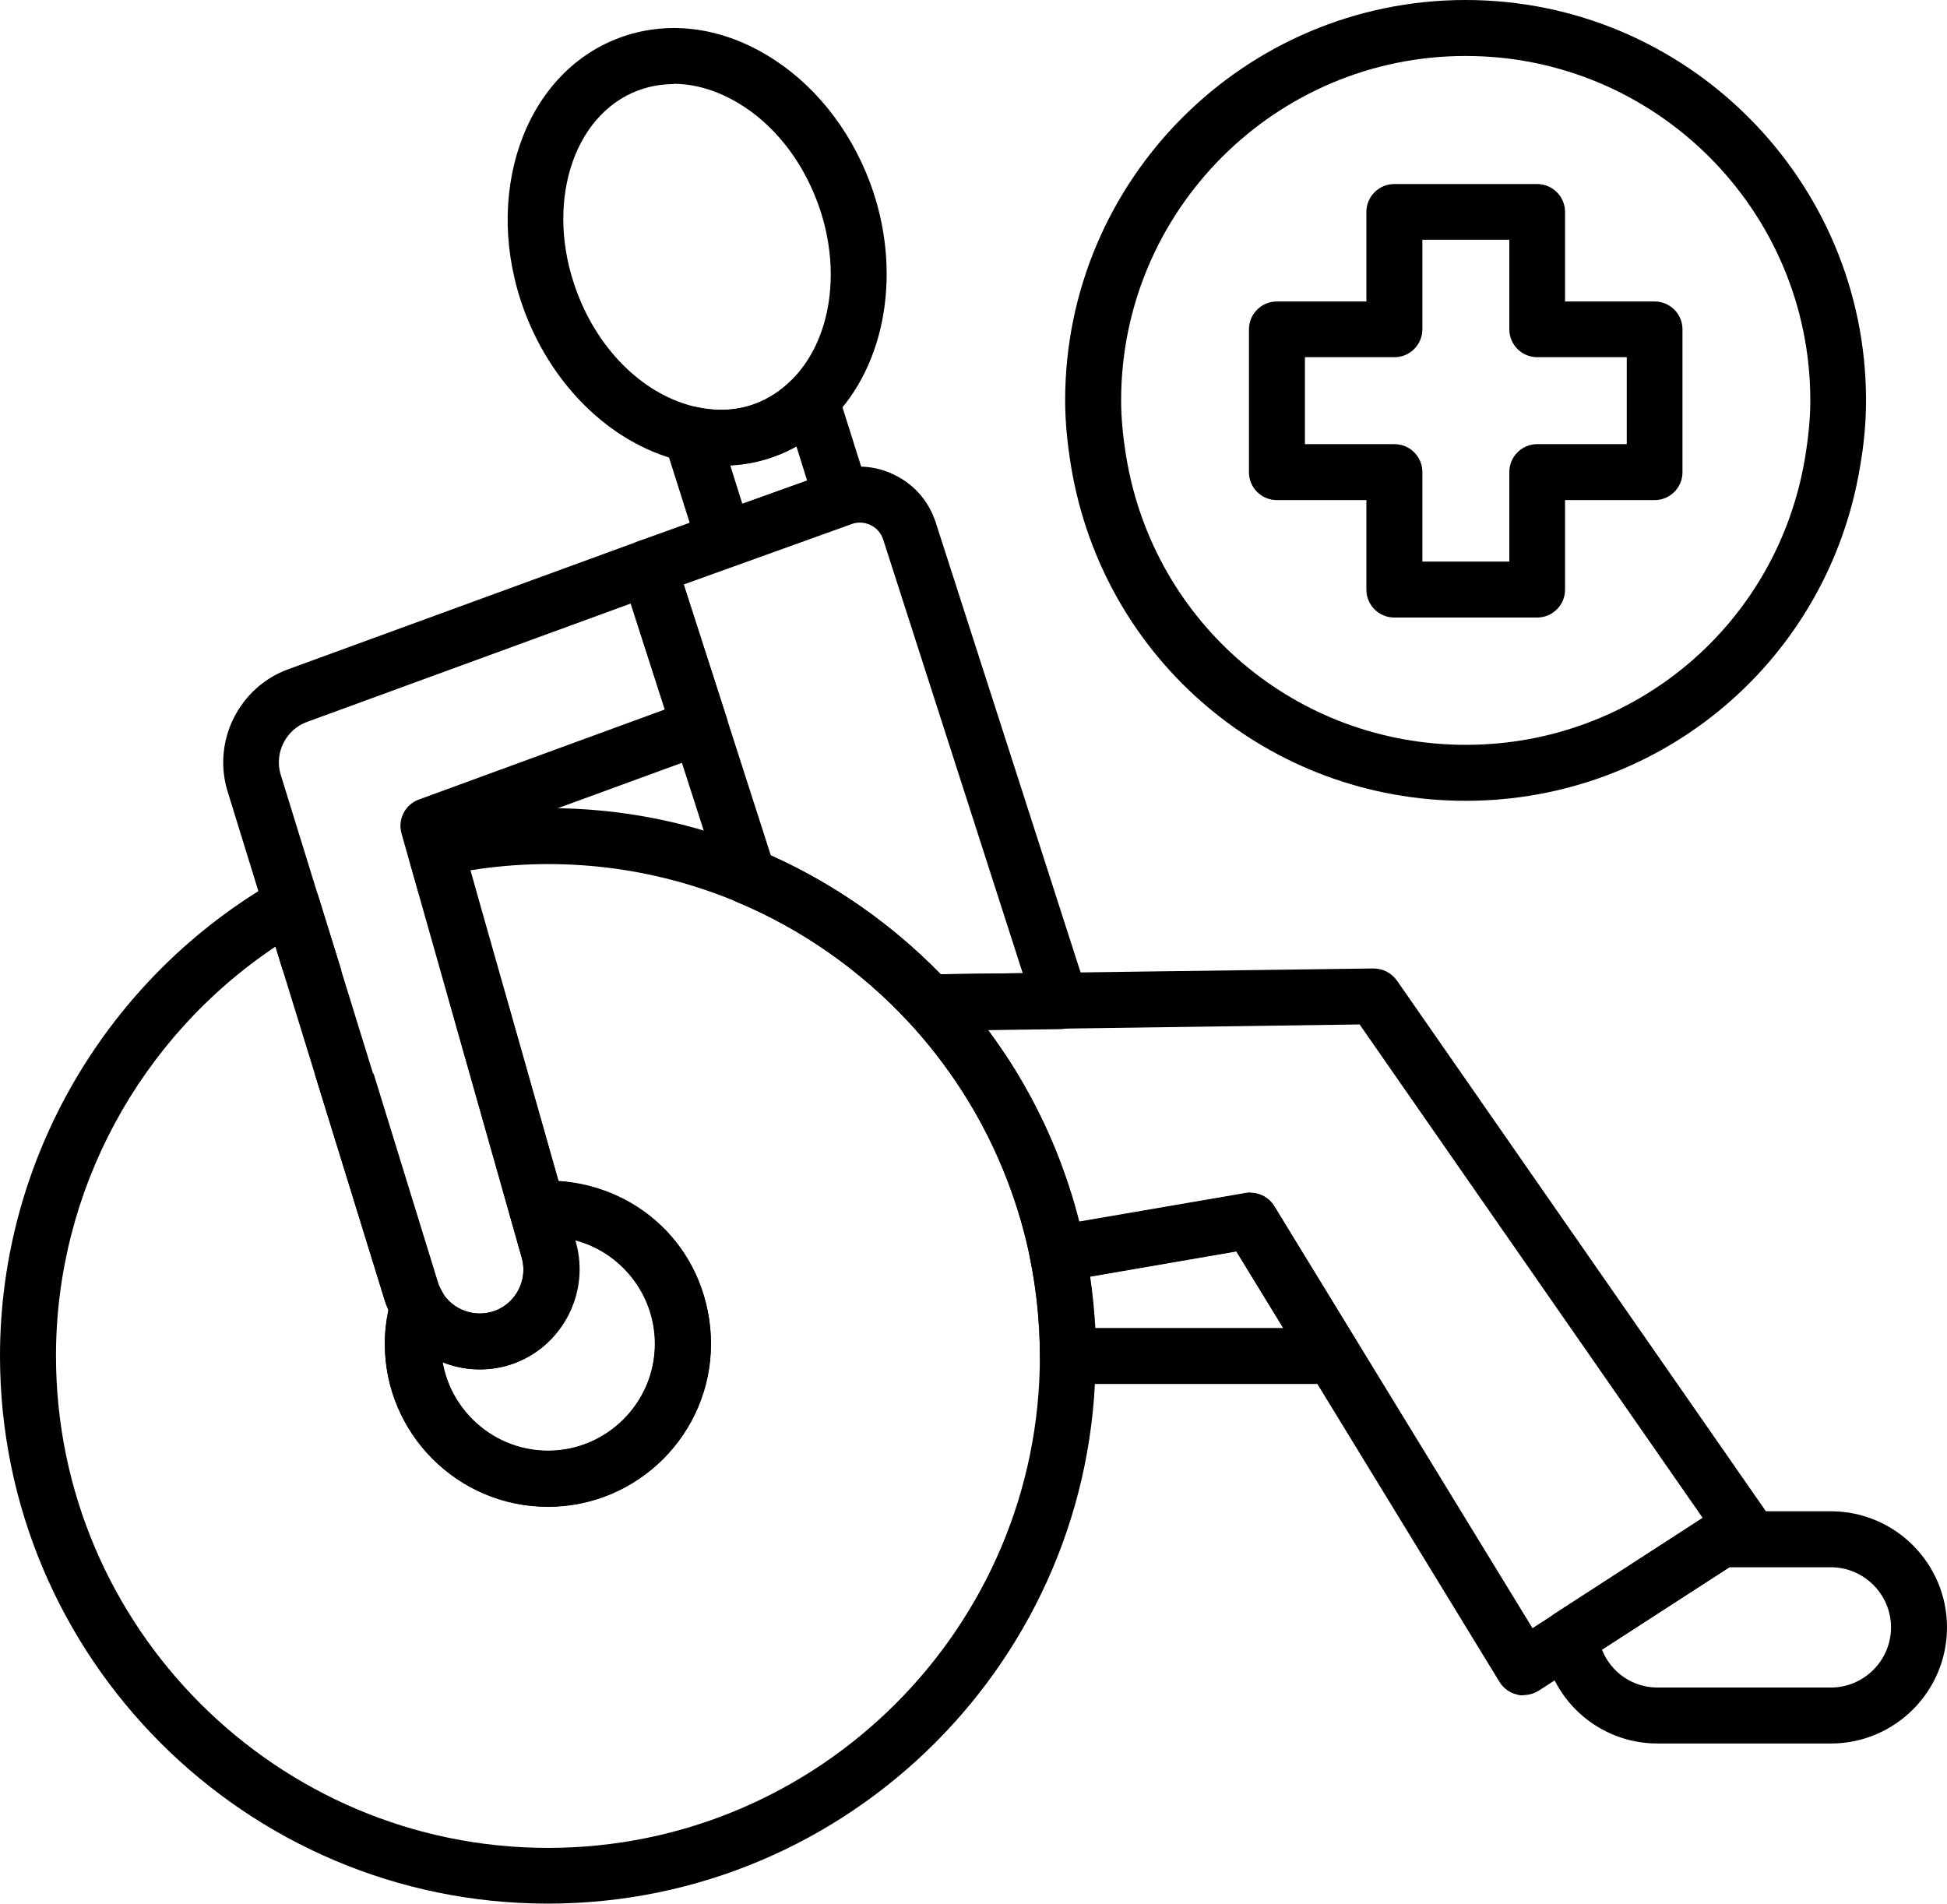
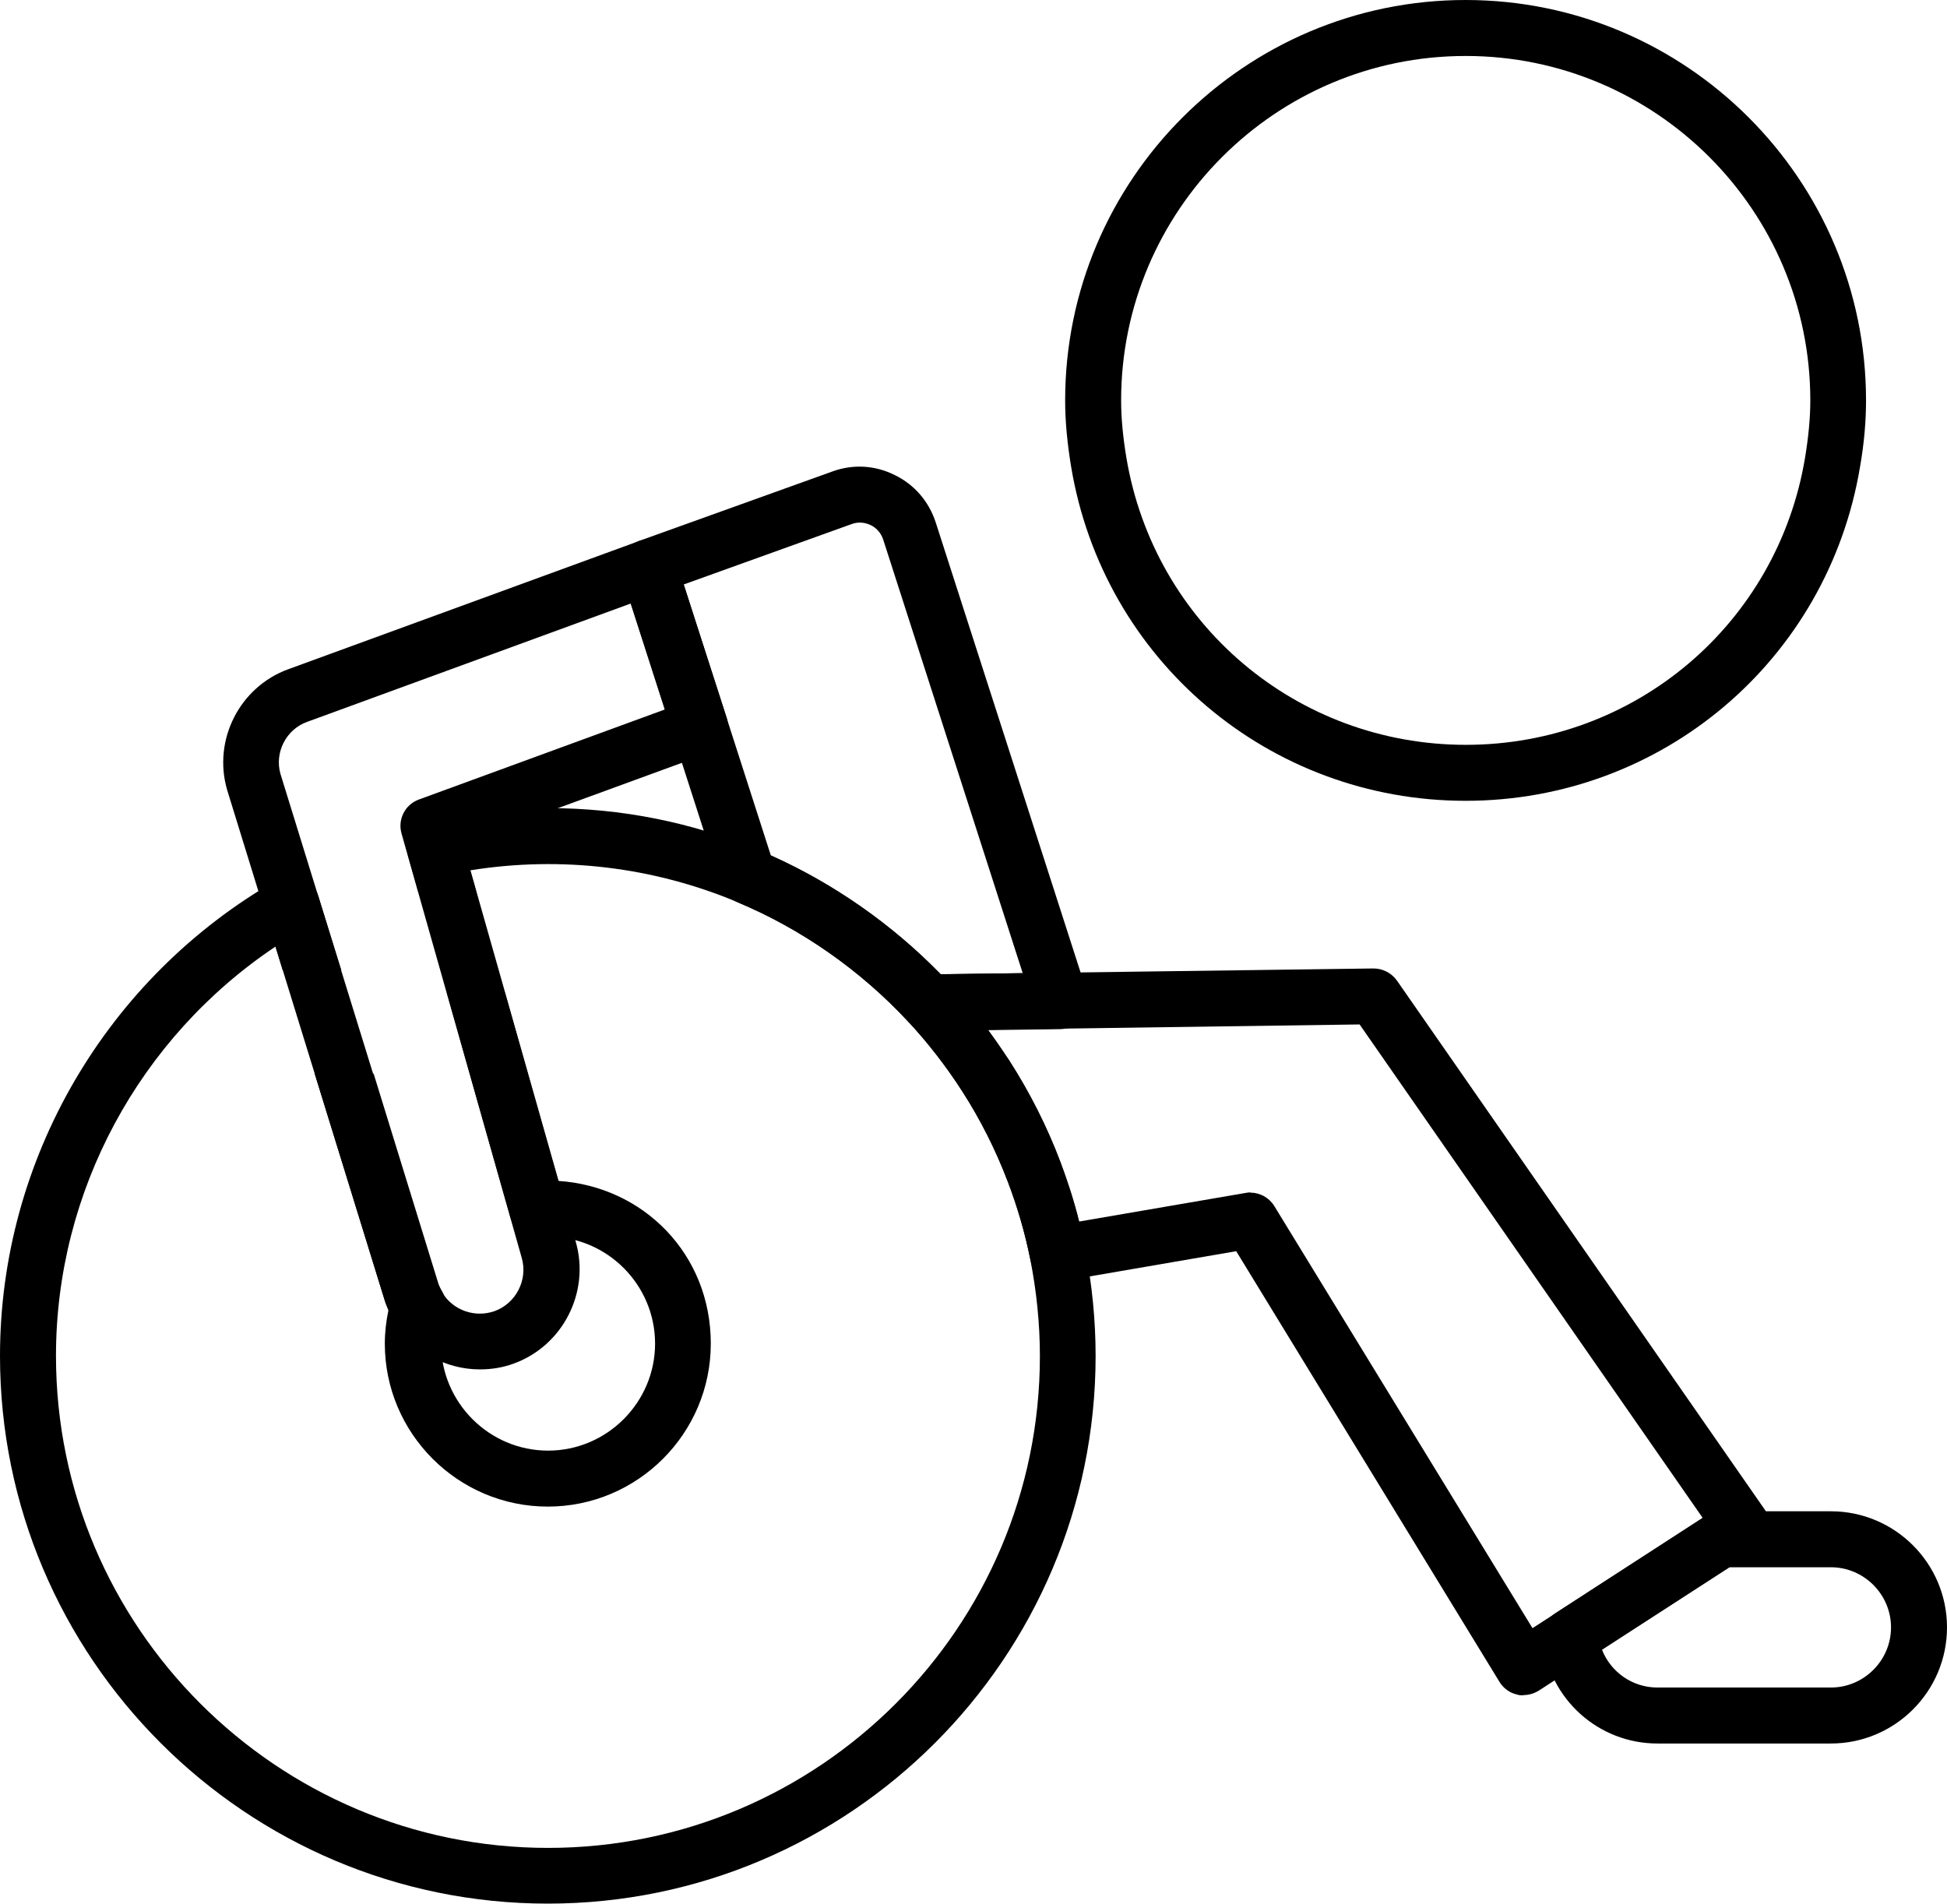
<svg xmlns="http://www.w3.org/2000/svg" id="b" viewBox="0 0 74.78 73.12">
  <g id="c">
    <g>
      <path d="M35.67,39.58c-.3,0-.58-.12-.79-.34-1.83-1.97-4.1-3.56-6.57-4.59-.29-.12-.51-.36-.61-.66l-3.82-11.87c-.18-.55,.11-1.14,.66-1.34l7.43-2.67c.79-.29,1.65-.24,2.4,.14,.76,.37,1.31,1.02,1.57,1.82l5.81,18.05c.1,.32,.05,.68-.15,.96-.2,.28-.52,.44-.86,.45l-5.07,.07h-.01Zm-6.06-6.72c2.42,1.08,4.66,2.65,6.52,4.56l3.15-.04-5.36-16.66h0c-.08-.24-.25-.44-.48-.55-.23-.11-.49-.13-.73-.04l-6.45,2.32,3.35,10.42Z" />
      <path d="M56.29,30.76c-7.54,0-13.91-5.4-15.15-12.83-.15-.91-.23-1.75-.23-2.55,0-8.48,6.9-15.38,15.38-15.38s15.38,6.9,15.38,15.38c0,.8-.07,1.63-.23,2.55-1.24,7.44-7.62,12.83-15.15,12.83Zm0-28.61c-7.3,0-13.23,5.94-13.23,13.23,0,.68,.07,1.4,.2,2.19,1.07,6.4,6.55,11.04,13.04,11.04s11.97-4.64,13.03-11.04c.13-.8,.2-1.51,.2-2.19,0-7.3-5.94-13.23-13.23-13.23Z" />
-       <path d="M59.04,23.72h-5.49c-.59,0-1.07-.48-1.07-1.07v-3.44h-3.44c-.59,0-1.07-.48-1.07-1.07v-5.49c0-.59,.48-1.07,1.07-1.07h3.44v-3.44c0-.59,.48-1.07,1.07-1.07h5.49c.59,0,1.07,.48,1.07,1.07v3.44h3.44c.59,0,1.07,.48,1.07,1.07v5.49c0,.59-.48,1.07-1.07,1.07h-3.44v3.44c0,.59-.48,1.07-1.07,1.07Zm-4.41-2.15h3.34v-3.44c0-.59,.48-1.07,1.07-1.07h3.44v-3.34h-3.44c-.59,0-1.07-.48-1.07-1.07v-3.44h-3.34v3.44c0,.59-.48,1.07-1.07,1.07h-3.44v3.34h3.44c.59,0,1.07,.48,1.07,1.07v3.44Z" />
-       <path d="M51.2,53.16h-10.19c-.59,0-1.07-.48-1.07-1.07,0-1.24-.12-2.49-.37-3.71-.06-.28,0-.58,.17-.82,.16-.24,.42-.4,.7-.45l7.4-1.27c.43-.07,.87,.12,1.1,.5l3.18,5.2c.2,.33,.21,.75,.02,1.09-.19,.34-.55,.55-.94,.55Zm-9.14-2.15h7.23l-1.8-2.94-5.62,.97c.1,.66,.16,1.32,.2,1.98Z" />
      <path d="M70.32,66.97h-6.66c-2.27,0-4.17-1.71-4.41-3.98-.04-.4,.14-.8,.48-1.02l5.79-3.75c.17-.11,.38-.17,.58-.17h4.22c2.46,0,4.46,2,4.46,4.46s-2,4.46-4.46,4.46Zm-8.79-3.6c.34,.86,1.17,1.45,2.13,1.45h6.66c1.27,0,2.31-1.04,2.31-2.31s-1.04-2.31-2.31-2.31h-3.9l-4.89,3.16Z" />
      <path d="M58.51,65.12c-.08,0-.16,0-.24-.03-.28-.06-.53-.24-.68-.49l-10.11-16.54-6.68,1.15c-.57,.1-1.12-.28-1.23-.85-.2-1-.49-2-.86-2.97-.46-1.21-1.05-2.39-1.76-3.49-.61-.95-1.31-1.85-2.07-2.67-.29-.31-.37-.76-.2-1.15,.17-.39,.55-.65,.97-.65l17.1-.23c.36,0,.69,.17,.9,.46l14.14,20.34c.17,.24,.23,.54,.17,.82-.06,.29-.23,.54-.47,.69l-8.39,5.43c-.18,.11-.38,.17-.58,.17Zm-10.49-19.31c.37,0,.72,.19,.92,.51l9.92,16.22,6.54-4.23-13.18-18.96-14.28,.2c.29,.39,.56,.79,.83,1.19,.79,1.23,1.45,2.54,1.96,3.89,.28,.75,.53,1.52,.72,2.29l6.4-1.1c.06-.01,.12-.02,.18-.02Z" />
-       <path d="M21.04,57.88c-3.45,0-6.26-2.81-6.26-6.26,0-.58,.08-1.16,.25-1.73,.12-.41,.47-.71,.89-.77,.43-.06,.84,.15,1.06,.51,.41,.69,1.26,.99,2.02,.72h0c.82-.3,1.28-1.2,1.04-2.04l-.44-1.56c-.09-.31-.03-.64,.15-.91,.18-.26,.48-.43,.8-.46,.16-.01,.33-.02,.5-.02,3.45,0,6.26,2.81,6.26,6.26s-2.81,6.26-6.26,6.26Zm-4.05-5.56c.33,1.94,2.02,3.41,4.05,3.41,2.27,0,4.11-1.85,4.11-4.11,0-1.91-1.31-3.52-3.07-3.98l.02,.08c.54,1.92-.5,3.96-2.37,4.65-.92,.33-1.89,.3-2.75-.05Z" />
      <path d="M18.43,52.6c-1.31,0-2.58-.68-3.29-1.86-.17-.29-.3-.56-.38-.84l-6.04-19.57c-.55-1.92,.49-3.94,2.34-4.62l13.49-4.93c.27-.1,.58-.08,.84,.04,.26,.13,.46,.36,.55,.64l1.97,6.11c.18,.55-.11,1.14-.65,1.34l-9.49,3.47,3.91,13.78h0l.44,1.56c.54,1.92-.5,3.96-2.37,4.65-.43,.16-.87,.23-1.31,.23Zm5.8-29.42l-12.44,4.55c-.8,.29-1.25,1.17-1.02,1.99l6.04,19.55c.04,.11,.09,.23,.17,.37,.41,.69,1.26,.99,2.02,.72,.82-.3,1.28-1.2,1.04-2.04l-4.62-16.31c-.15-.54,.14-1.11,.67-1.3l9.45-3.46-1.31-4.07Z" />
-       <path d="M27.83,21.81c-.16,0-.33-.04-.48-.11-.26-.13-.46-.36-.55-.64l-1.28-4.04c-.12-.37-.03-.76,.23-1.05,.26-.28,.65-.41,1.02-.33,.8,.17,1.56,.13,2.26-.14,.5-.19,.96-.49,1.36-.89,.27-.26,.65-.37,1.01-.28,.36,.09,.65,.36,.77,.72l1.18,3.74c.17,.55-.12,1.14-.66,1.33l-4.51,1.62c-.12,.04-.24,.06-.36,.06Zm.22-3.93l.46,1.47,2.49-.89-.41-1.31c-.26,.14-.52,.27-.8,.37-.55,.21-1.14,.33-1.74,.36Z" />
-       <path d="M27.69,17.89c-.45,0-.91-.05-1.37-.15-2.69-.58-5.05-2.79-6.17-5.77-1.66-4.43-.04-9.14,3.62-10.51,1.81-.68,3.83-.45,5.67,.65,1.77,1.05,3.18,2.79,3.97,4.89h0c1.25,3.34,.65,7.01-1.5,9.14-.62,.62-1.34,1.08-2.12,1.37-.67,.25-1.37,.37-2.1,.37Zm-1.81-14.66c-.47,0-.92,.08-1.36,.24-2.55,.95-3.61,4.43-2.36,7.75,.86,2.3,2.63,3.99,4.61,4.42,.8,.17,1.56,.13,2.26-.14,.5-.19,.96-.49,1.36-.89,1.56-1.54,1.96-4.3,1-6.86h0c-.62-1.65-1.7-3-3.05-3.8-.81-.48-1.65-.73-2.47-.73Z" />
      <path d="M41.67,47.94c-.22-1.12-.54-2.23-.95-3.31-.51-1.35-1.18-2.66-1.96-3.89-.68-1.06-1.45-2.06-2.3-2.97-2.04-2.19-4.57-3.96-7.31-5.11-2.57-1.08-5.3-1.62-8.1-1.62-1.53,0-3.07,.17-4.57,.51-.29,.06-.54,.24-.69,.5-.15,.25-.19,.56-.11,.84l.38,1.35h2.23l-.23-.81c3.5-.56,7.04-.13,10.26,1.22,2.46,1.03,4.73,2.62,6.56,4.59,.76,.82,1.46,1.72,2.07,2.67,.71,1.1,1.3,2.28,1.76,3.49,.37,.97,.66,1.97,.86,2.97h0c.24,1.22,.37,2.47,.37,3.72,0,10.42-8.48,18.89-18.89,18.89S2.15,62.5,2.15,52.08c0-6.32,3.2-12.22,8.43-15.72l.28,.91h2.25l-.89-2.87c-.1-.31-.33-.56-.63-.68-.3-.12-.64-.1-.93,.07C4.09,37.54,0,44.54,0,52.08c0,11.6,9.44,21.04,21.04,21.04s21.04-9.44,21.04-21.04c0-1.38-.14-2.78-.41-4.14Z" />
      <path d="M12.09,41.25l2.67,8.64c.04,.14,.1,.28,.16,.43-.09,.43-.14,.86-.14,1.29,0,3.45,2.81,6.26,6.26,6.26s6.26-2.81,6.26-6.26-2.6-6.04-5.86-6.25l-2.05-7.24h-2.23l2.44,8.62c.14,.49,.62,.82,1.12,.78,.11,0,.22-.02,.33-.02,2.27,0,4.11,1.85,4.11,4.11s-1.85,4.11-4.11,4.11-4.11-1.85-4.11-4.11c0-.38,.05-.76,.16-1.14,.08-.29,.04-.59-.11-.85-.08-.14-.14-.25-.17-.37l-2.47-8.01h-2.25Z" />
    </g>
  </g>
</svg>